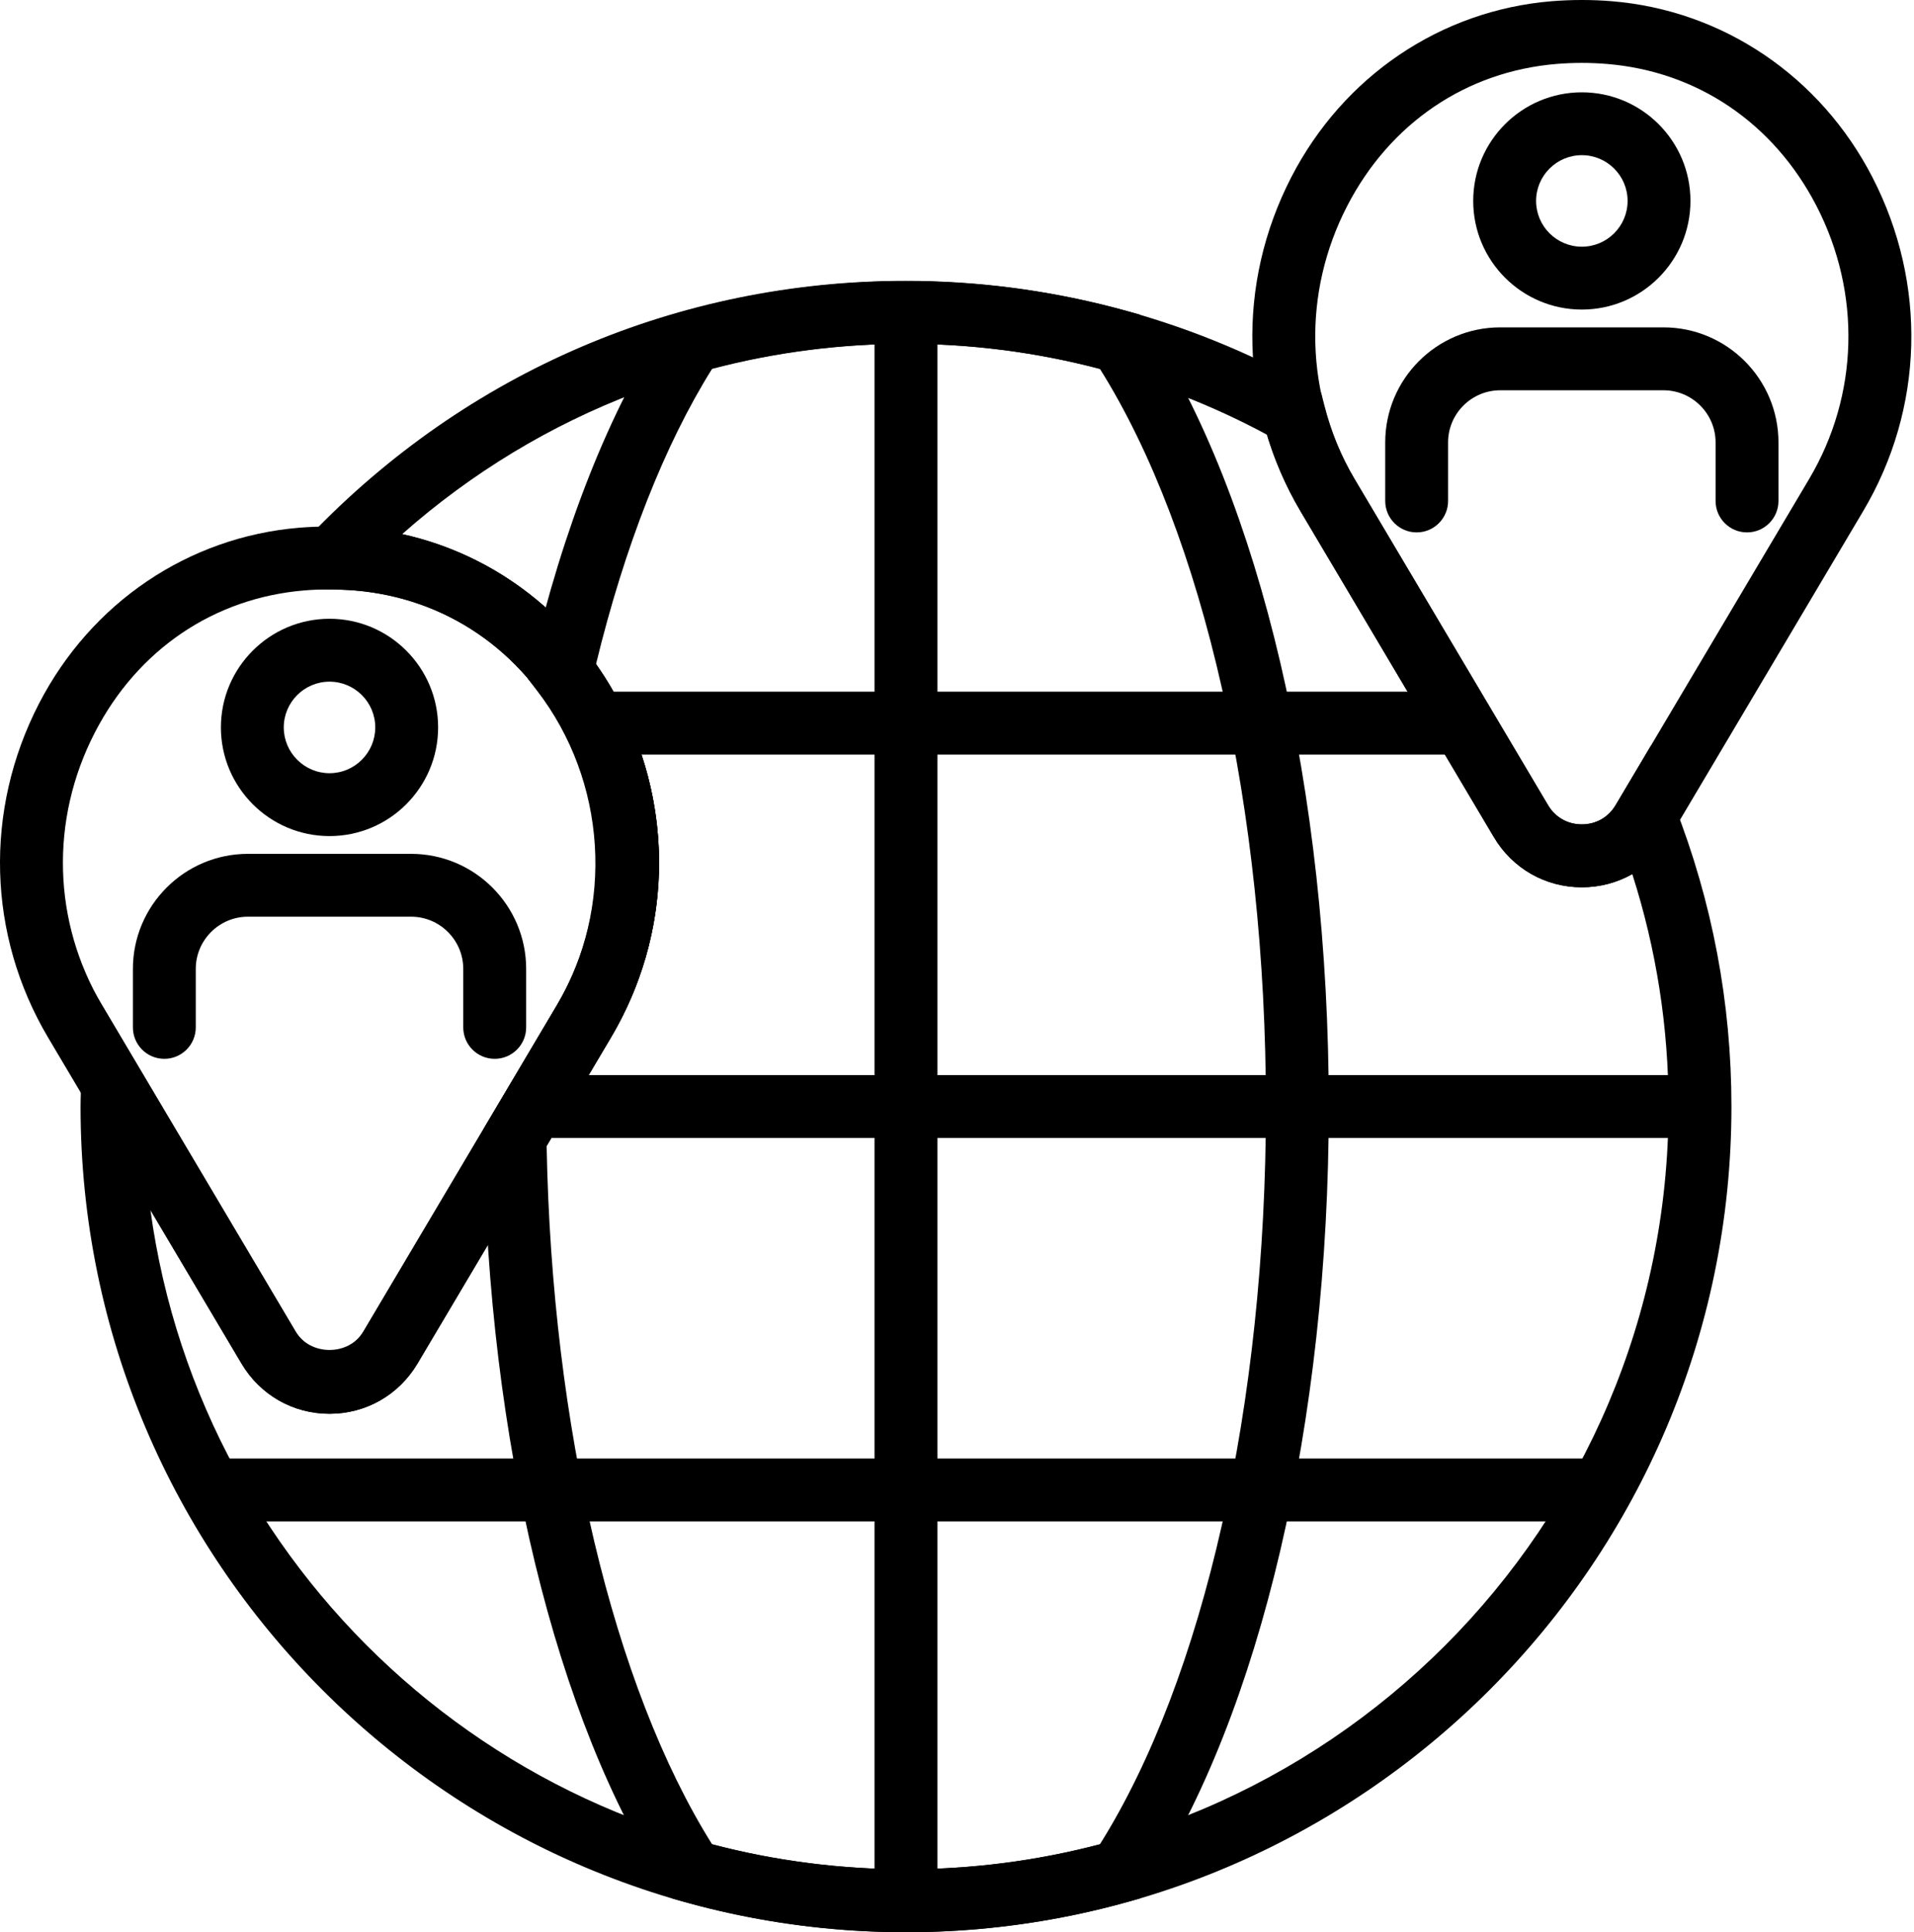
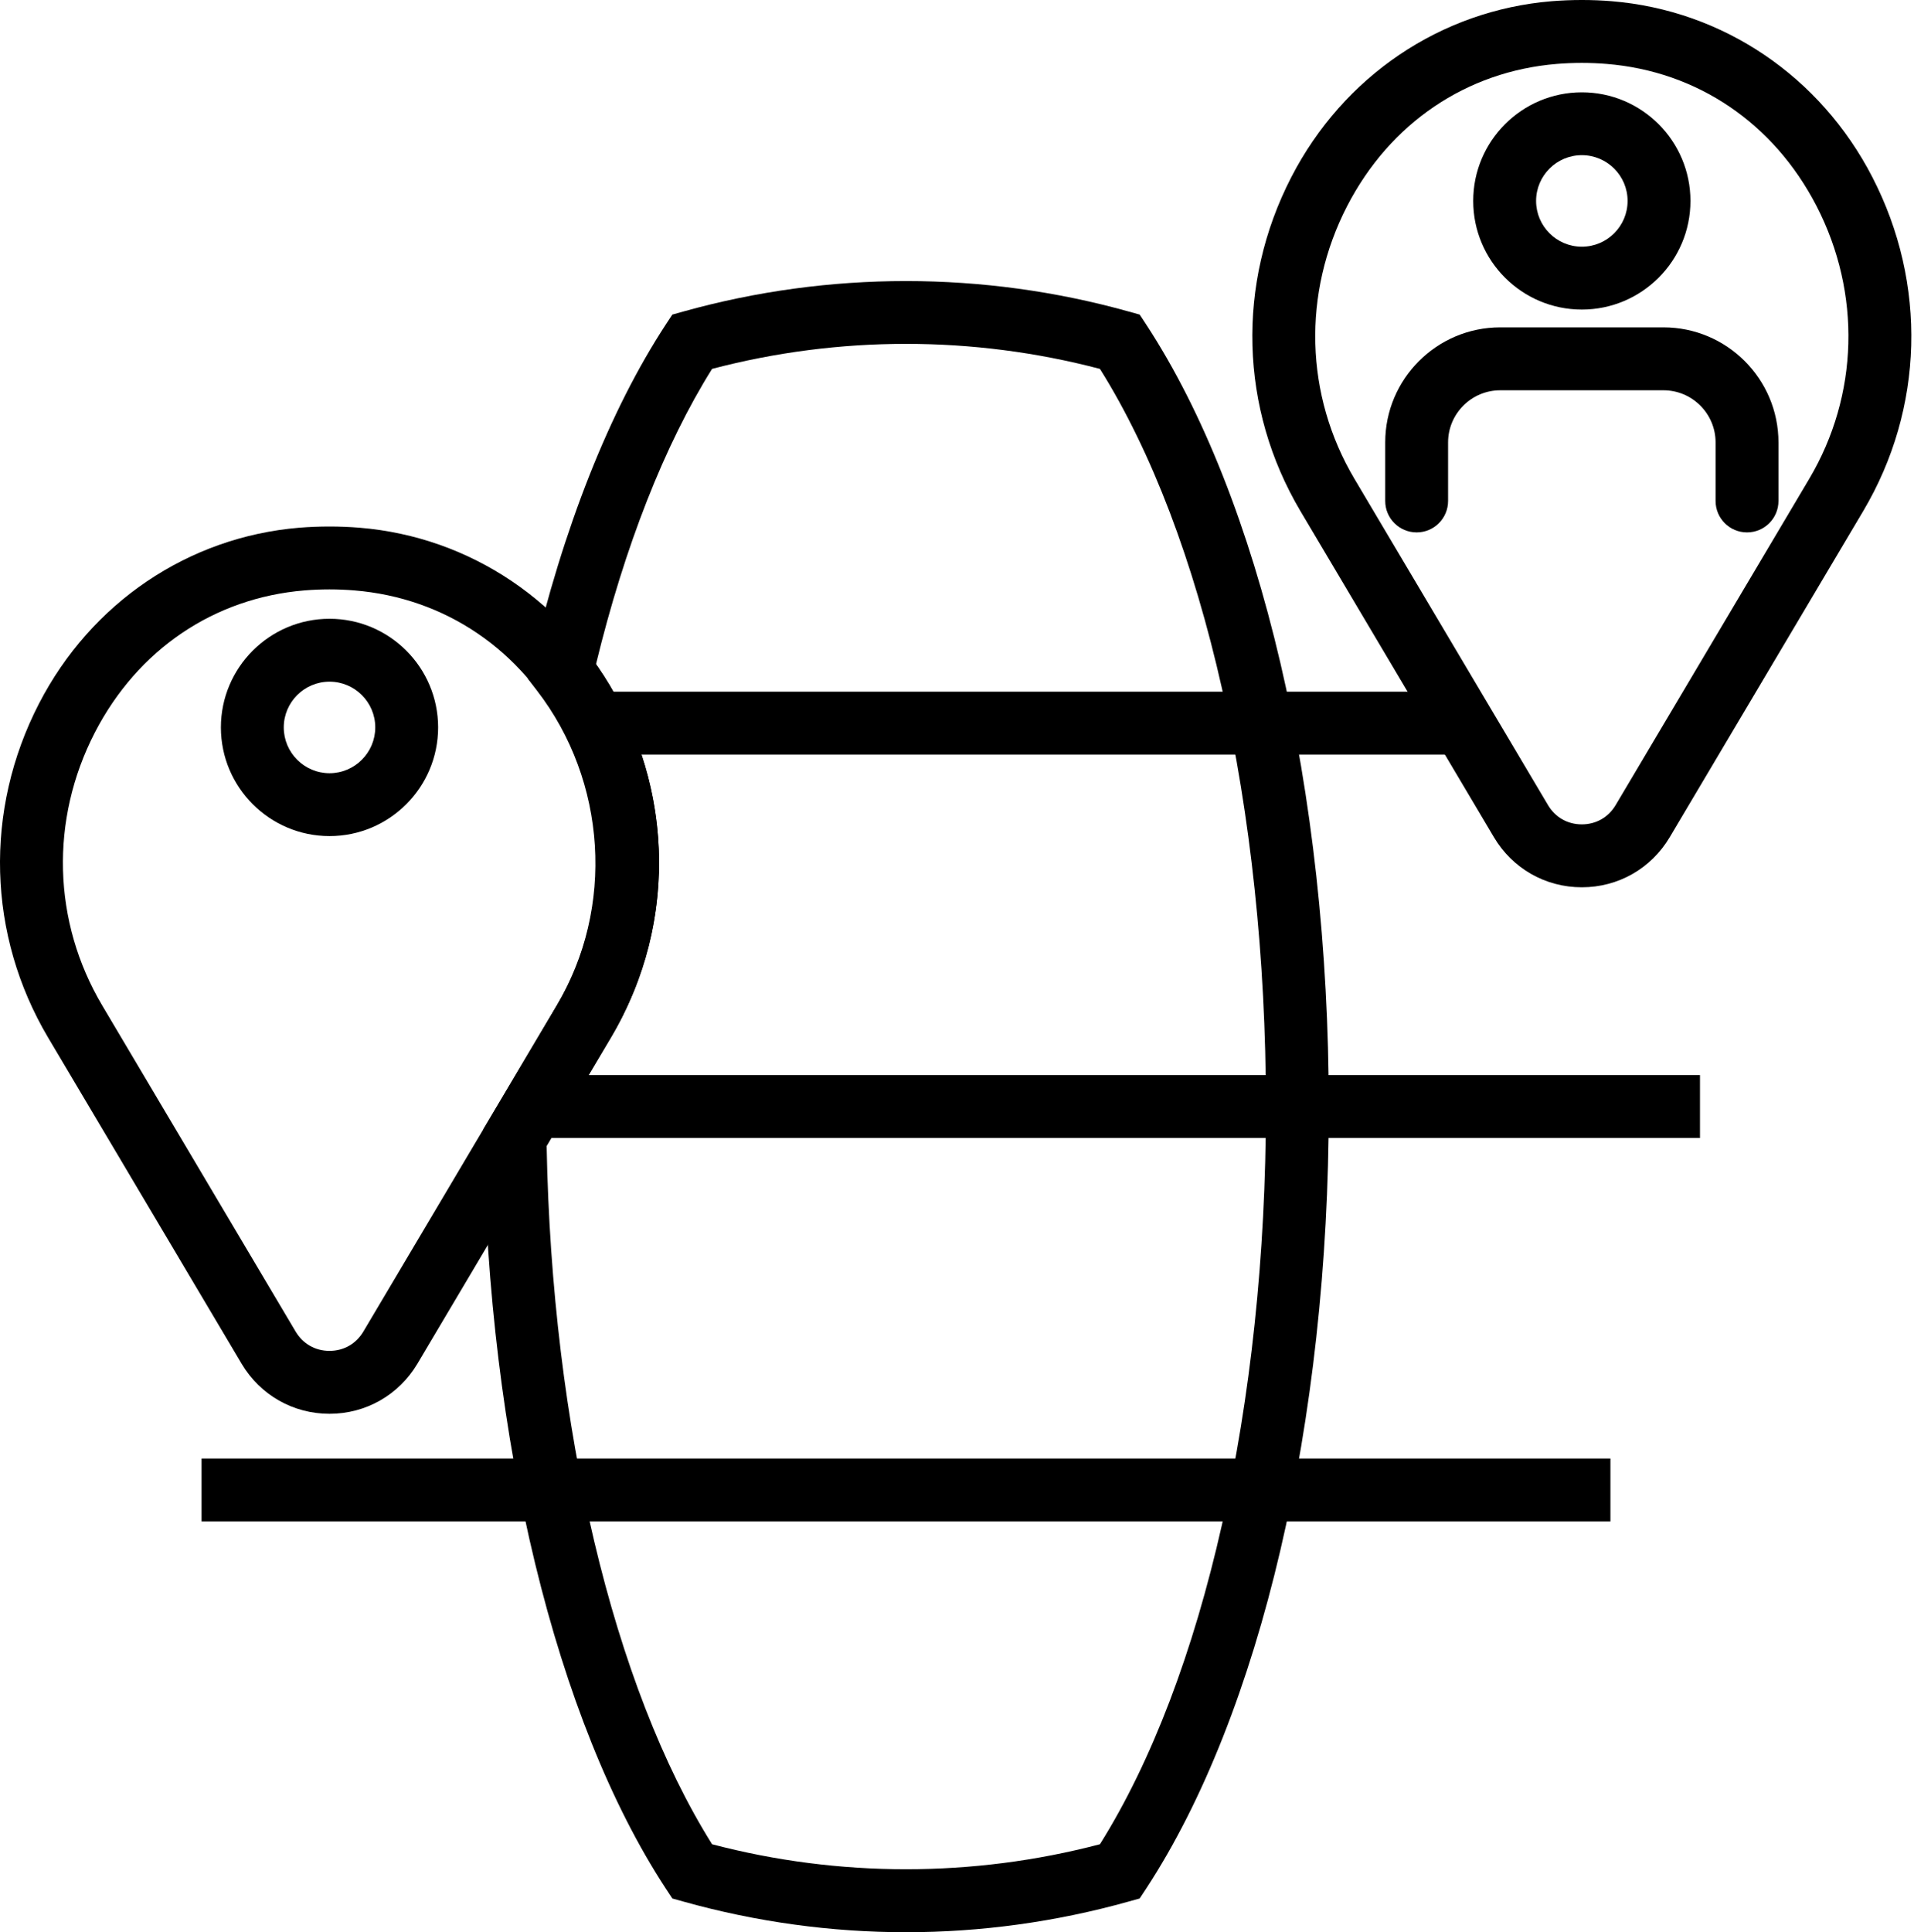
<svg xmlns="http://www.w3.org/2000/svg" width="644" height="650" viewBox="0 0 644 650" fill="none">
-   <path d="M315.42 639.421H294.256V105.058H315.42V639.421Z" fill="black" />
  <path d="M571.989 382.818H182.729V361.674H571.989V382.818Z" fill="black" />
  <path d="M492.184 253.849H200.088V232.684H492.184V253.849Z" fill="black" />
  <path d="M541.856 511.795H67.82V490.643H541.856V511.795Z" fill="black" />
  <path d="M532.239 21.161C529.381 21.161 526.558 21.283 523.768 21.508C493.35 24.019 467.658 41.446 453.272 69.316C438.126 98.674 439.053 132.996 455.755 161.132L520.85 270.827C523.284 274.946 527.438 277.319 532.225 277.319C537.027 277.319 541.174 274.946 543.616 270.827L608.73 161.113C625.419 132.982 626.346 98.653 611.192 69.283C596.795 41.413 571.067 23.984 540.608 21.508C537.846 21.283 535.049 21.161 532.239 21.161ZM532.239 298.484C519.97 298.484 508.914 292.175 502.653 281.63L437.558 171.937C417.118 137.47 415.965 95.494 434.476 59.611C452.005 25.629 484.742 3.502 522.042 0.411C528.768 -0.127 535.635 -0.148 542.333 0.411C579.661 3.488 612.434 25.594 629.983 59.576C648.506 95.454 647.368 137.451 626.913 171.923L561.813 281.63C555.552 292.175 544.496 298.484 532.239 298.484Z" fill="black" />
  <path d="M110.864 198.273C108.02 198.273 105.189 198.395 102.4 198.62C71.988 201.136 46.288 218.544 31.911 246.428C16.763 275.765 17.684 310.094 34.387 338.223L99.474 447.951C101.922 452.058 106.076 454.431 110.857 454.431C115.658 454.431 119.812 452.058 122.254 447.951L187.355 338.209C204.057 310.073 204.977 275.744 189.824 246.414C175.433 218.523 149.699 201.117 119.246 198.62C116.484 198.395 113.687 198.273 110.864 198.273ZM110.864 475.596C98.601 475.596 87.538 469.273 81.284 458.742L16.19 349.047C-4.25 314.582 -5.403 272.585 13.114 236.702C30.643 202.739 63.38 180.619 100.681 177.523C107.399 176.984 114.267 176.984 120.958 177.523C158.299 180.579 191.065 202.706 208.619 236.688C227.145 272.573 226.004 314.561 205.552 349.035L140.45 458.742C134.183 469.273 123.127 475.596 110.864 475.596Z" fill="black" />
-   <path d="M50.619 407.06C67.65 532.135 175.166 628.835 304.835 628.835C446.316 628.835 561.41 513.732 561.41 372.259C561.41 345.522 557.31 319.295 549.209 294.044C544.147 296.909 538.343 298.484 532.239 298.484C519.97 298.484 508.914 292.175 502.653 281.63L437.558 171.937C432.874 164.031 429.129 155.438 426.401 146.29C389.196 126.244 347.258 115.643 304.835 115.643C241.596 115.643 182.185 138.235 135.328 179.671C166.586 186.575 193.349 207.14 208.612 236.688C227.145 272.573 226.004 314.549 205.552 349.035L140.45 458.742C134.183 469.273 123.127 475.596 110.864 475.596C98.601 475.596 87.538 469.273 81.284 458.742L50.619 407.06ZM304.835 650C151.697 650 27.103 525.396 27.103 372.259C27.103 370.391 27.171 368.57 27.226 366.722L28.29 327.972L99.474 447.951C104.371 456.177 117.364 456.191 122.254 447.951L187.355 338.209C204.057 310.073 204.977 275.744 189.824 246.414C175.419 218.523 149.699 201.117 119.246 198.62C116.743 198.43 114.199 198.341 111.648 198.32L87.156 198.13L104.077 180.408C157.038 125.003 228.337 94.478 304.835 94.478C352.339 94.478 399.284 106.757 440.588 129.941L444.53 132.164L445.655 136.543C447.926 145.398 451.329 153.678 455.755 161.132L520.85 270.827C523.284 274.946 527.438 277.319 532.225 277.319C537.027 277.319 541.174 274.946 543.616 270.827L555.524 250.78L563.422 270.928C576.129 303.321 582.574 337.418 582.574 372.259C582.574 525.396 457.98 650 304.835 650Z" fill="black" />
  <path d="M239.585 620.404C282.287 631.611 327.39 631.611 370.093 620.404C405.114 564.575 425.944 472.275 425.944 372.259C425.944 272.217 405.114 179.917 370.093 124.095C327.39 112.869 282.308 112.869 239.585 124.095C223.599 149.625 210.154 183.832 200.504 223.557C226.823 260.923 228.938 309.623 205.552 349.035L183.924 385.458C185.677 480.201 206.369 567.406 239.585 620.404ZM304.835 650C279.626 650 254.459 646.542 230.036 639.714L226.218 638.65L224.035 635.335C187.102 578.981 164.186 484.552 162.726 382.785L162.685 379.797L187.355 338.209C206.854 305.361 204.186 262.812 180.697 232.337L177.635 228.359L178.775 223.468C189.469 177.544 205.12 138.031 224.035 109.144L226.218 105.828L230.036 104.765C278.884 91.143 330.807 91.143 379.642 104.765L383.467 105.828L385.643 109.144C424.116 167.884 447.094 266.229 447.094 372.259C447.094 478.263 424.116 576.607 385.643 635.335L383.46 638.65L379.642 639.714C355.224 646.542 330.049 650 304.835 650Z" fill="black" />
  <path d="M532.239 52.202C523.755 52.202 516.846 59.106 516.846 67.591C516.846 76.089 523.755 82.992 532.239 82.992C540.73 82.992 547.632 76.089 547.632 67.591C547.632 59.106 540.73 52.202 532.239 52.202ZM532.239 104.138C512.085 104.138 495.688 87.761 495.688 67.591C495.688 47.435 512.085 31.058 532.239 31.058C552.394 31.058 568.783 47.435 568.783 67.591C568.783 87.761 552.394 104.138 532.239 104.138Z" fill="black" />
  <path d="M587.812 179.098C581.973 179.098 577.24 174.365 577.24 168.52V148.834C577.24 139.162 569.363 131.291 559.699 131.291H504.787C495.109 131.291 487.233 139.162 487.233 148.834V168.52C487.233 174.365 482.499 179.098 476.66 179.098C470.822 179.098 466.081 174.365 466.081 168.52V148.834C466.081 127.486 483.44 110.126 504.787 110.126H559.699C581.039 110.126 598.398 127.486 598.398 148.834V168.52C598.398 174.365 593.664 179.098 587.812 179.098Z" fill="black" />
  <path d="M110.877 229.314C102.386 229.314 95.477 236.217 95.477 244.703C95.477 253.187 102.386 260.104 110.877 260.104C119.355 260.104 126.264 253.187 126.264 244.703C126.264 236.217 119.355 229.314 110.877 229.314ZM110.877 281.262C90.723 281.262 74.327 264.852 74.327 244.703C74.327 224.554 90.723 208.156 110.877 208.156C131.032 208.156 147.414 224.554 147.414 244.703C147.414 264.852 131.032 281.262 110.877 281.262Z" fill="black" />
-   <path d="M166.45 356.189C160.611 356.189 155.871 351.462 155.871 345.611V325.932C155.871 316.274 148 308.381 138.329 308.381H83.412C73.74 308.381 65.87 316.274 65.87 325.932V345.611C65.87 351.462 61.13 356.189 55.291 356.189C49.446 356.189 44.72 351.462 44.72 345.611V325.932C44.72 304.596 62.078 287.237 83.412 287.237H138.329C159.677 287.237 177.036 304.596 177.036 325.932V345.611C177.036 351.462 172.295 356.189 166.45 356.189Z" fill="black" />
</svg>